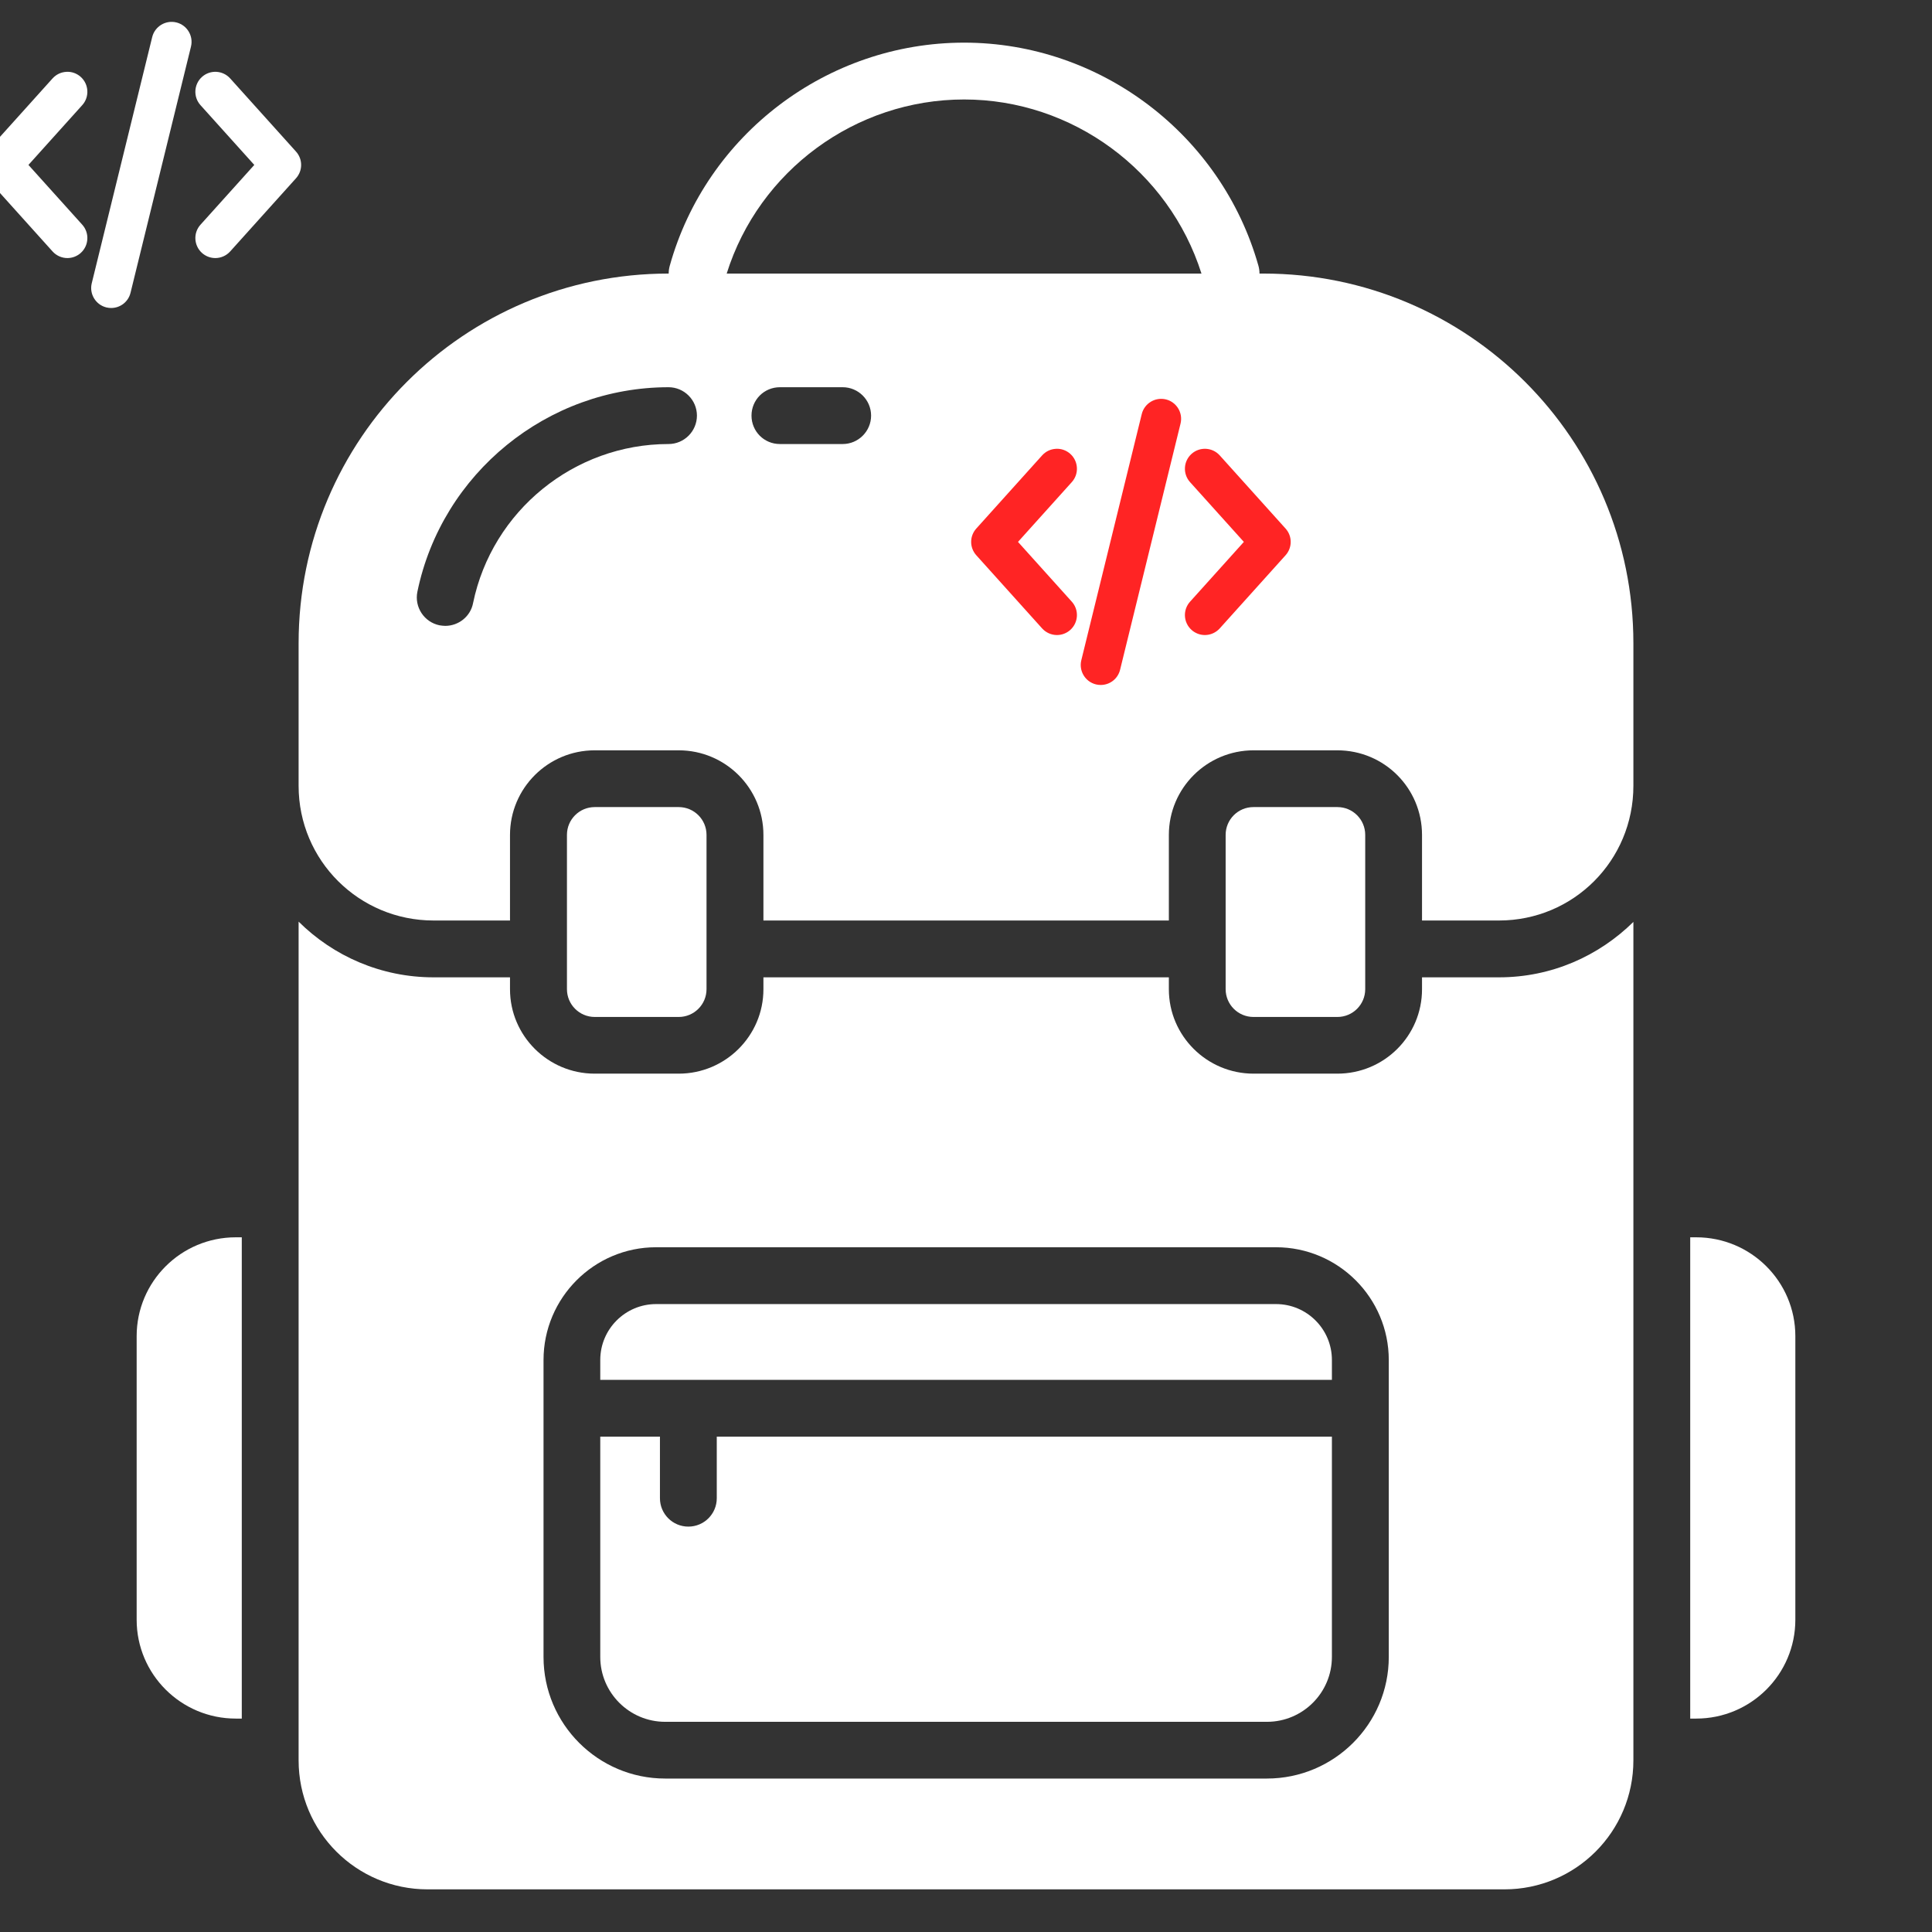
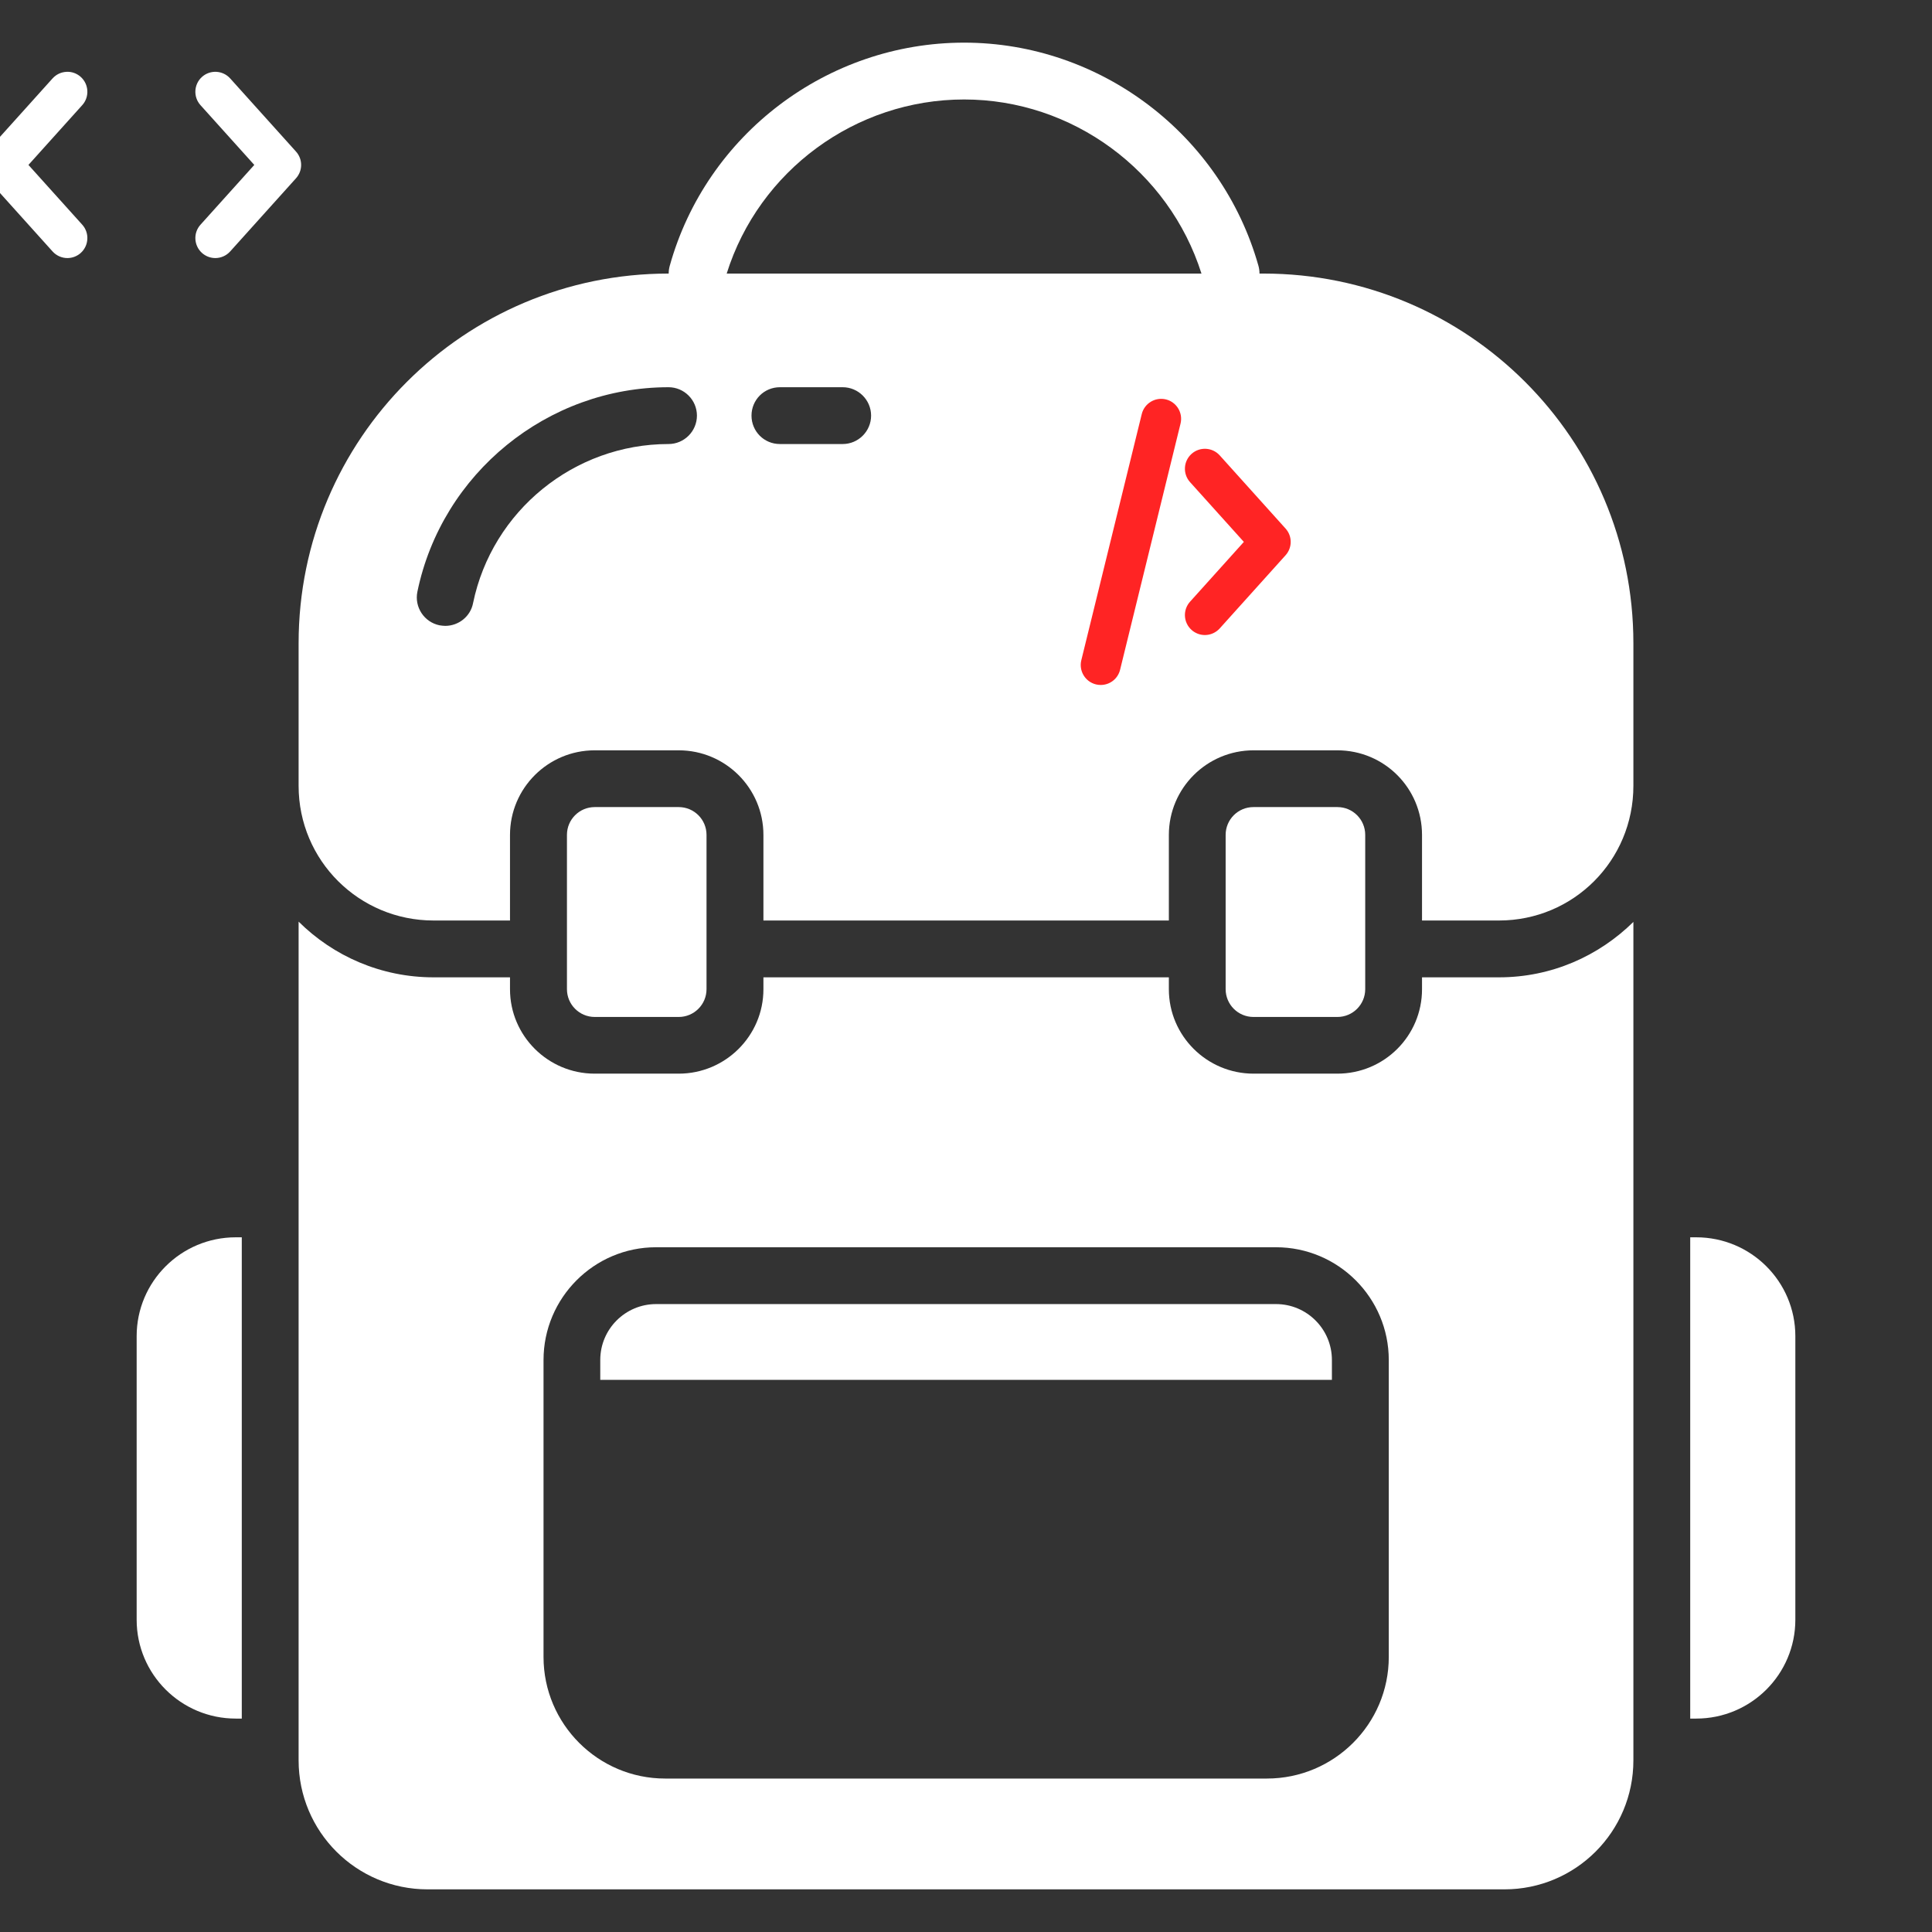
<svg xmlns="http://www.w3.org/2000/svg" width="82" height="82" viewBox="0 0 82 82" fill="none">
  <rect x="0" y="0" width="82" height="82" fill="#333333" stroke="none" />
  <g clip-path="url(#clip0_85_396)">
    <path d="M5.8 56.711V68.746C5.8 71.061 7.681 72.942 10.009 72.942H10.262V52.515H10.009C7.681 52.515 5.8 54.396 5.8 56.711Z" fill="white" />
    <path d="M71.991 52.515H71.738V72.942H71.991C74.319 72.942 76.2 71.061 76.2 68.746V56.711C76.2 54.396 74.319 52.515 71.991 52.515Z" fill="white" />
    <path d="M53.626 11.611H53.457C53.457 11.501 53.443 11.389 53.411 11.278C51.838 5.704 46.7 1.81 40.919 1.81C35.118 1.81 29.98 5.705 28.426 11.282C28.395 11.392 28.381 11.502 28.381 11.611H28.374C19.704 11.611 12.674 18.629 12.674 27.3V33.353C12.674 36.525 15.242 39.069 18.402 39.069H21.646V35.439C21.646 33.45 23.262 31.846 25.239 31.846H28.808C30.786 31.846 32.402 33.45 32.402 35.439V39.069H49.61V35.439C49.61 33.45 51.226 31.846 53.204 31.846H56.761C58.751 31.846 60.355 33.45 60.355 35.439V39.069H63.622C66.782 39.069 69.326 36.525 69.326 33.353V27.3C69.326 18.629 62.296 11.611 53.626 11.611ZM28.374 18.846C24.371 18.846 20.886 21.68 20.078 25.599C19.97 26.166 19.463 26.564 18.896 26.564C18.824 26.564 18.739 26.552 18.655 26.54C18.004 26.407 17.582 25.768 17.715 25.117C18.752 20.088 23.237 16.435 28.375 16.435C29.038 16.435 29.58 16.977 29.58 17.64C29.58 18.304 29.038 18.846 28.374 18.846ZM35.767 18.846H33.102C32.426 18.846 31.896 18.304 31.896 17.64C31.896 16.977 32.426 16.435 33.102 16.435H35.767C36.43 16.435 36.972 16.977 36.972 17.64C36.972 18.304 36.43 18.846 35.767 18.846ZM30.843 11.611C32.212 7.244 36.307 4.222 40.919 4.222C45.514 4.222 49.609 7.244 50.994 11.611H30.843Z" fill="white" />
    <path d="M28.807 43.163C29.458 43.163 29.987 42.635 29.987 41.983V35.434C29.987 34.783 29.458 34.255 28.807 34.255H25.243C24.591 34.255 24.063 34.783 24.063 35.434V41.983C24.063 42.635 24.591 43.163 25.243 43.163H28.807Z" fill="white" />
    <path d="M56.764 43.163C57.416 43.163 57.944 42.635 57.944 41.983V35.434C57.944 34.783 57.416 34.255 56.764 34.255H53.2C52.548 34.255 52.02 34.783 52.02 35.434V41.983C52.02 42.635 52.548 43.163 53.2 43.163H56.764Z" fill="white" />
-     <path d="M30.422 63.588C30.422 64.255 29.883 64.794 29.216 64.794C28.549 64.794 28.01 64.255 28.01 63.588V60.976H25.477V70.325C25.477 71.843 26.712 73.079 28.232 73.079H53.775C55.294 73.079 56.53 71.843 56.53 70.325V60.976H30.422V63.588Z" fill="white" />
    <path d="M54.158 55.349H27.849C26.54 55.349 25.477 56.412 25.477 57.72V58.565H56.53V57.72C56.53 56.412 55.466 55.349 54.158 55.349Z" fill="white" />
    <path d="M60.355 41.481V41.987C60.355 43.965 58.751 45.569 56.761 45.569H53.204C51.226 45.569 49.61 43.965 49.61 41.987V41.481H32.402V41.987C32.402 43.965 30.786 45.569 28.808 45.569H25.239C23.262 45.569 21.646 43.965 21.646 41.987V41.481H18.402C16.171 41.481 14.145 40.577 12.674 39.117V74.715C12.674 77.742 15.122 80.19 18.149 80.19H63.852C66.878 80.19 69.326 77.742 69.326 74.715V39.129C67.855 40.577 65.853 41.481 63.622 41.481H60.355ZM58.944 70.326C58.944 73.171 56.628 75.487 53.77 75.487H28.23C25.384 75.487 23.069 73.171 23.069 70.326V57.724C23.069 55.083 25.215 52.937 27.844 52.937H54.156C56.797 52.937 58.944 55.083 58.944 57.724V70.326Z" fill="white" />
    <g clip-path="url(#clip1_85_396)">
-       <path d="M44.231 26.672C44.392 26.85 44.621 26.953 44.861 26.953C45.071 26.953 45.272 26.875 45.428 26.735C45.775 26.422 45.804 25.885 45.491 25.538L43.207 23L45.491 20.462C45.804 20.115 45.775 19.578 45.428 19.265C45.26 19.114 45.041 19.035 44.817 19.049C44.59 19.061 44.383 19.16 44.231 19.328L41.437 22.433C41.146 22.756 41.146 23.244 41.437 23.567L44.231 26.672Z" fill="#FF2424" />
      <path d="M51.769 19.328C51.456 18.981 50.92 18.952 50.572 19.265C50.224 19.578 50.196 20.115 50.509 20.463L52.793 23L50.509 25.538C50.196 25.885 50.224 26.422 50.572 26.735C50.728 26.875 50.929 26.953 51.139 26.953C51.379 26.953 51.608 26.85 51.769 26.672L54.563 23.567C54.854 23.244 54.854 22.756 54.563 22.433L51.769 19.328Z" fill="#FF2424" />
      <path d="M49.485 16.952L49.484 16.952C49.03 16.842 48.571 17.121 48.46 17.573L45.894 28.023C45.783 28.476 46.061 28.936 46.515 29.048C46.581 29.064 46.65 29.072 46.718 29.072C47.109 29.072 47.447 28.807 47.54 28.427L50.106 17.977C50.217 17.524 49.939 17.064 49.485 16.952Z" fill="#FF2424" />
    </g>
    <g clip-path="url(#clip2_85_396)">
      <path d="M2.231 10.672C2.391 10.85 2.621 10.953 2.861 10.953C3.071 10.953 3.272 10.875 3.428 10.735C3.775 10.422 3.804 9.885 3.491 9.537L1.207 7L3.491 4.462C3.804 4.115 3.775 3.578 3.428 3.265C3.26 3.114 3.041 3.035 2.817 3.049C2.59 3.061 2.383 3.16 2.231 3.328L-0.563 6.433C-0.854 6.756 -0.854 7.244 -0.563 7.567L2.231 10.672Z" fill="white" />
      <path d="M9.769 3.328C9.456 2.981 8.92 2.952 8.572 3.265C8.225 3.578 8.196 4.115 8.509 4.463L10.793 7L8.509 9.538C8.196 9.885 8.225 10.422 8.572 10.735C8.728 10.875 8.929 10.953 9.139 10.953C9.379 10.953 9.609 10.85 9.769 10.672L12.563 7.567C12.854 7.244 12.854 6.756 12.563 6.433L9.769 3.328Z" fill="white" />
-       <path d="M7.485 0.952L7.484 0.952C7.03 0.842 6.571 1.121 6.46 1.573L3.894 12.023C3.783 12.476 4.061 12.936 4.515 13.048C4.581 13.064 4.65 13.072 4.718 13.072C5.109 13.072 5.447 12.807 5.54 12.427L8.106 1.977C8.217 1.524 7.939 1.064 7.485 0.952Z" fill="white" />
    </g>
  </g>
  <defs>
    <clipPath id="clip0_85_396">
      <rect width="82" height="82" fill="white" />
    </clipPath>
    <clipPath id="clip1_85_396">
      <rect width="14" height="14" fill="white" transform="translate(41 16)" />
    </clipPath>
    <clipPath id="clip2_85_396">
      <rect width="14" height="14" fill="white" transform="translate(-1)" />
    </clipPath>
  </defs>
</svg>